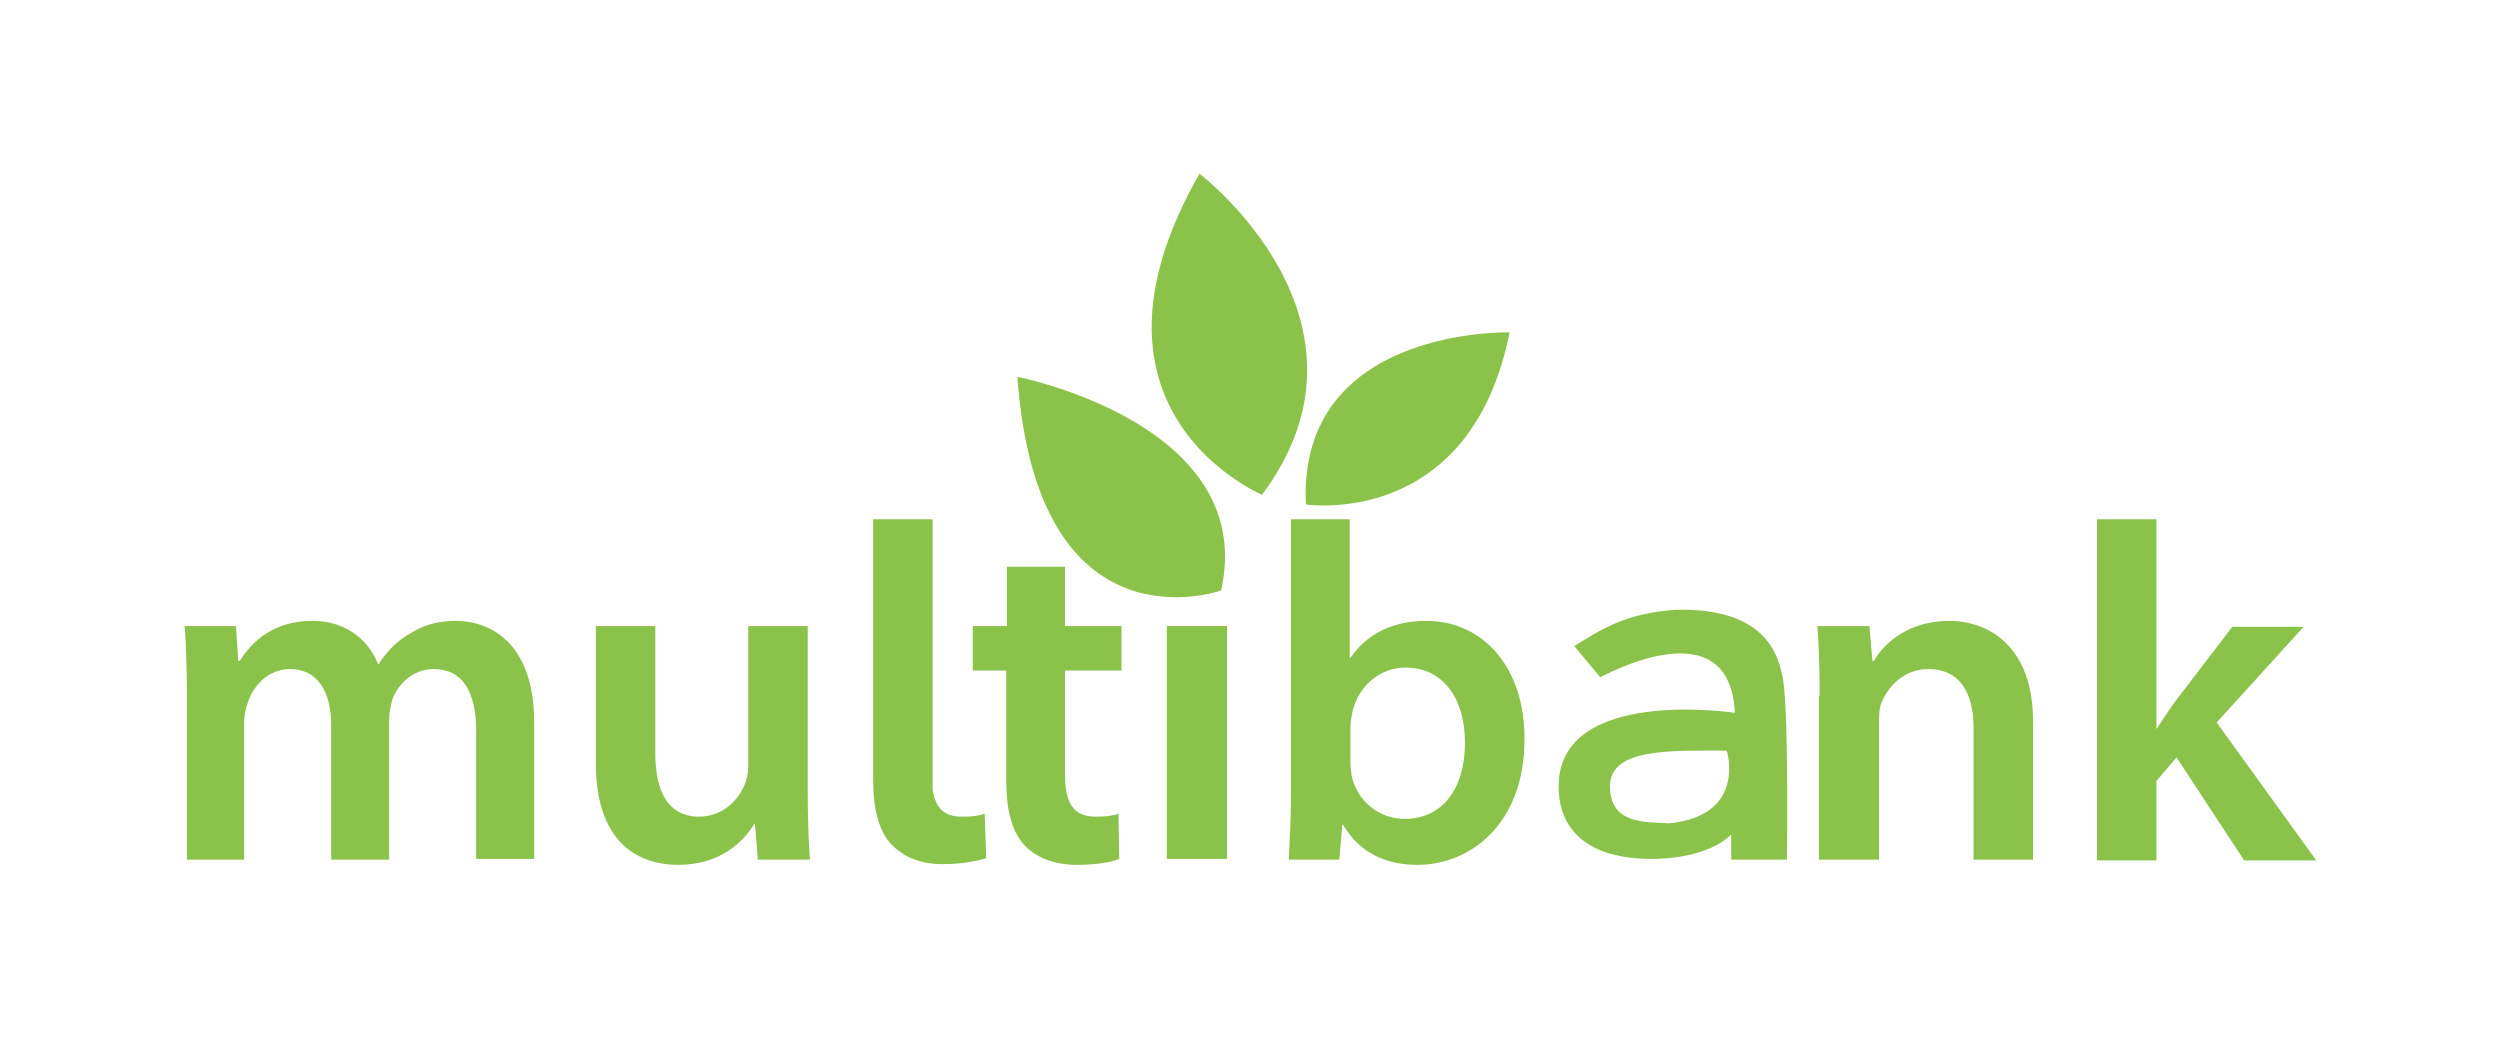
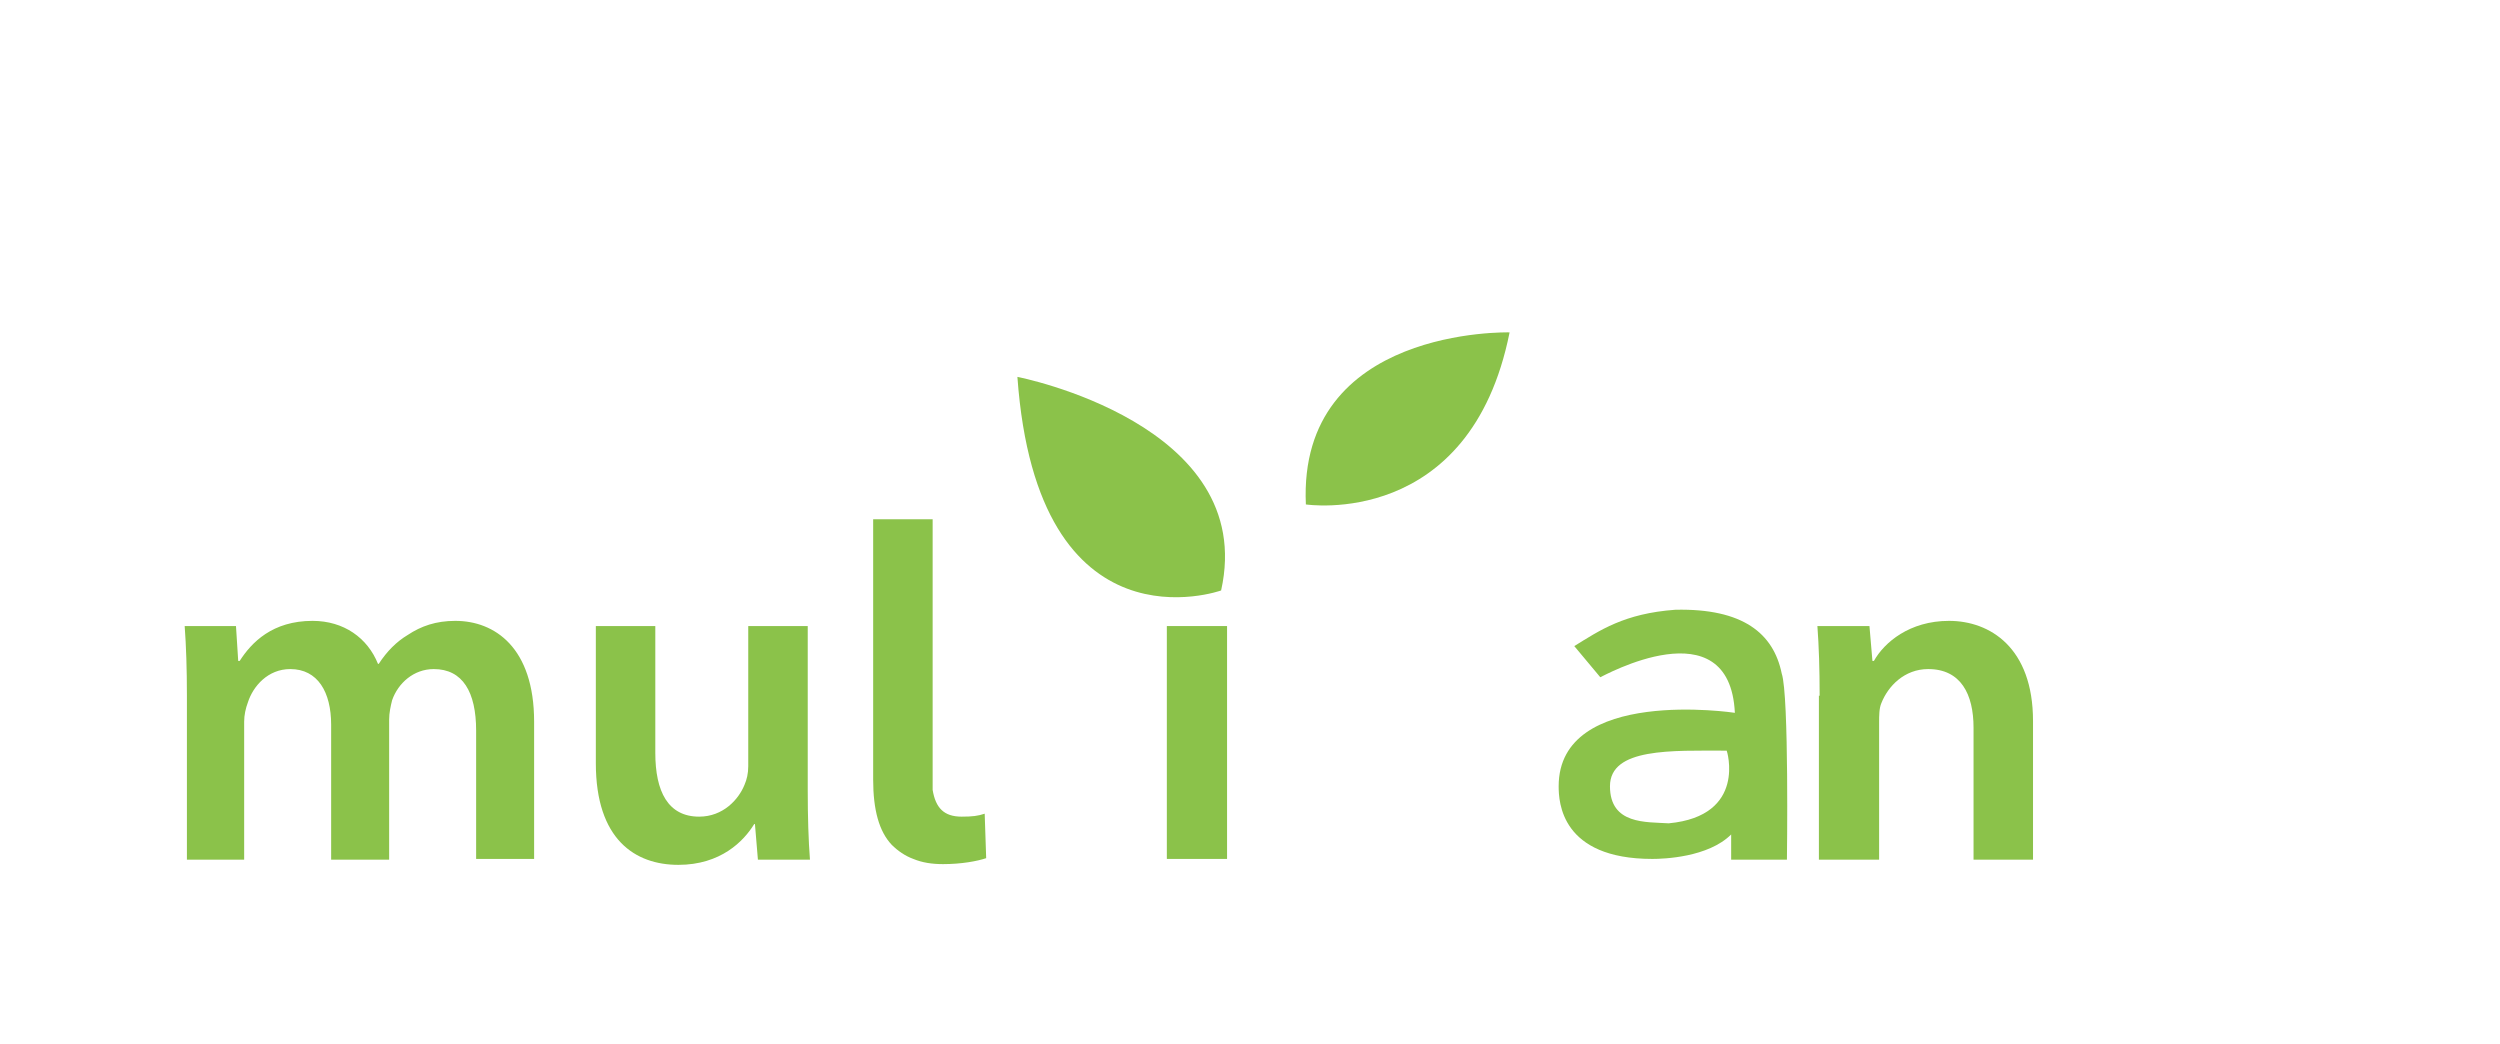
<svg xmlns="http://www.w3.org/2000/svg" width="170" height="71" viewBox="0 0 170 71" fill="none">
  <path d="M12.71 47.312C12.71 45.497 12.659 43.934 12.558 42.572H16.047L16.198 44.942H16.299C17.108 43.681 18.524 42.219 21.254 42.219C23.378 42.219 24.995 43.379 25.703 45.144H25.754C26.31 44.287 26.967 43.631 27.726 43.177C28.636 42.572 29.647 42.219 30.961 42.219C33.641 42.219 36.32 44.035 36.32 49.077V58.407H32.377V49.682C32.377 47.06 31.467 45.497 29.495 45.497C28.13 45.497 27.068 46.455 26.664 47.615C26.563 48.018 26.462 48.472 26.462 48.926V58.457H22.518V49.279C22.518 47.06 21.608 45.497 19.737 45.497C18.221 45.497 17.209 46.657 16.855 47.766C16.704 48.17 16.603 48.623 16.603 49.077V58.457H12.71V47.312Z" fill="#8BC24A" />
  <path d="M54.926 53.717C54.926 55.583 54.976 57.146 55.077 58.457H51.538L51.336 56.037H51.285C50.578 57.197 49.01 58.81 46.129 58.81C43.196 58.81 40.517 57.096 40.517 51.901V42.572H44.561V51.195C44.561 53.818 45.421 55.532 47.544 55.532C49.162 55.532 50.224 54.373 50.628 53.364C50.78 53.011 50.881 52.608 50.881 52.103V42.572H54.926V53.717Z" fill="#8BC24A" />
-   <path d="M72.419 38.538V42.572H76.261V45.598H72.419V52.608C72.419 54.524 72.924 55.532 74.492 55.532C75.25 55.532 75.604 55.482 76.059 55.331L76.109 58.407C75.503 58.659 74.441 58.81 73.177 58.81C71.711 58.81 70.447 58.306 69.689 57.499C68.829 56.591 68.424 55.129 68.424 53.061V45.598H66.149V42.572H68.475V38.538H72.419Z" fill="#8BC24A" />
  <path d="M66.959 55.331C66.504 55.482 66.15 55.532 65.391 55.532C64.178 55.532 63.622 54.927 63.42 53.717V35.31H59.375V53.011C59.375 55.078 59.779 56.541 60.639 57.449C61.043 57.852 61.549 58.205 62.105 58.407C62.712 58.659 63.369 58.76 64.127 58.76C65.391 58.76 66.453 58.558 67.06 58.356L66.959 55.331Z" fill="#8BC24A" />
  <path d="M83.44 42.572H79.345V58.407H83.44V42.572Z" fill="#8BC24A" />
-   <path d="M87.738 35.31H91.782V44.74H91.833C92.844 43.228 94.563 42.219 96.99 42.219C100.883 42.219 103.714 45.447 103.664 50.288C103.664 55.986 100.023 58.81 96.383 58.81C94.31 58.81 92.49 58.054 91.327 56.087H91.277L91.075 58.457H87.637C87.687 57.398 87.788 55.633 87.788 54.02V35.31H87.738ZM91.833 51.901C91.833 52.204 91.884 52.557 91.934 52.86C92.339 54.473 93.754 55.684 95.524 55.684C98.052 55.684 99.619 53.666 99.619 50.489C99.619 47.665 98.254 45.396 95.574 45.396C93.906 45.396 92.44 46.556 91.985 48.321C91.934 48.623 91.833 48.977 91.833 49.38V51.901Z" fill="#8BC24A" />
  <path d="M123.735 47.312C123.735 45.497 123.685 43.934 123.583 42.572H127.123L127.325 44.942H127.426C128.134 43.681 129.853 42.219 132.532 42.219C135.313 42.219 138.245 44.035 138.245 49.027V58.457H134.201V49.481C134.201 47.212 133.341 45.497 131.117 45.497C129.499 45.497 128.386 46.657 127.931 47.817C127.78 48.17 127.78 48.674 127.78 49.128V58.457H123.685V47.312H123.735Z" fill="#8BC24A" />
-   <path d="M146.587 49.582H146.637C147.042 48.977 147.497 48.27 147.901 47.716L151.794 42.623H156.648L150.733 49.128L157.507 58.508H152.603L148.002 51.498L146.637 53.112V58.508H142.593V35.31H146.637V49.582H146.587Z" fill="#8BC24A" />
  <path d="M69.183 25.628C69.183 25.628 85.564 28.805 83.036 40.151C83.036 40.151 70.548 44.64 69.183 25.628Z" fill="#8BC24A" />
-   <path d="M81.569 11.81C81.569 11.81 94.664 21.795 85.816 33.646C85.867 33.646 72.267 28.048 81.569 11.81Z" fill="#8BC24A" />
  <path d="M102.652 22.602C102.652 22.602 88.243 22.199 88.799 34.302C88.799 34.302 99.973 36.016 102.652 22.602Z" fill="#8BC24A" />
  <path d="M113.927 41.463C110.438 41.715 108.77 42.875 107.051 43.934L108.82 46.052C108.972 46.001 117.618 41.16 117.971 48.472C117.971 48.472 105.989 46.657 105.989 53.465C105.989 54.524 106.141 58.407 112.36 58.407C113.118 58.407 116.151 58.306 117.719 56.743V58.457H121.511C121.511 58.457 121.662 47.262 121.157 45.8C120.6 43.076 118.528 41.362 113.927 41.463ZM113.472 55.986C111.955 55.885 109.478 56.087 109.478 53.465C109.478 50.842 113.674 51.044 117.415 51.044C117.415 50.994 118.831 55.482 113.472 55.986Z" fill="#8BC24A" />
</svg>